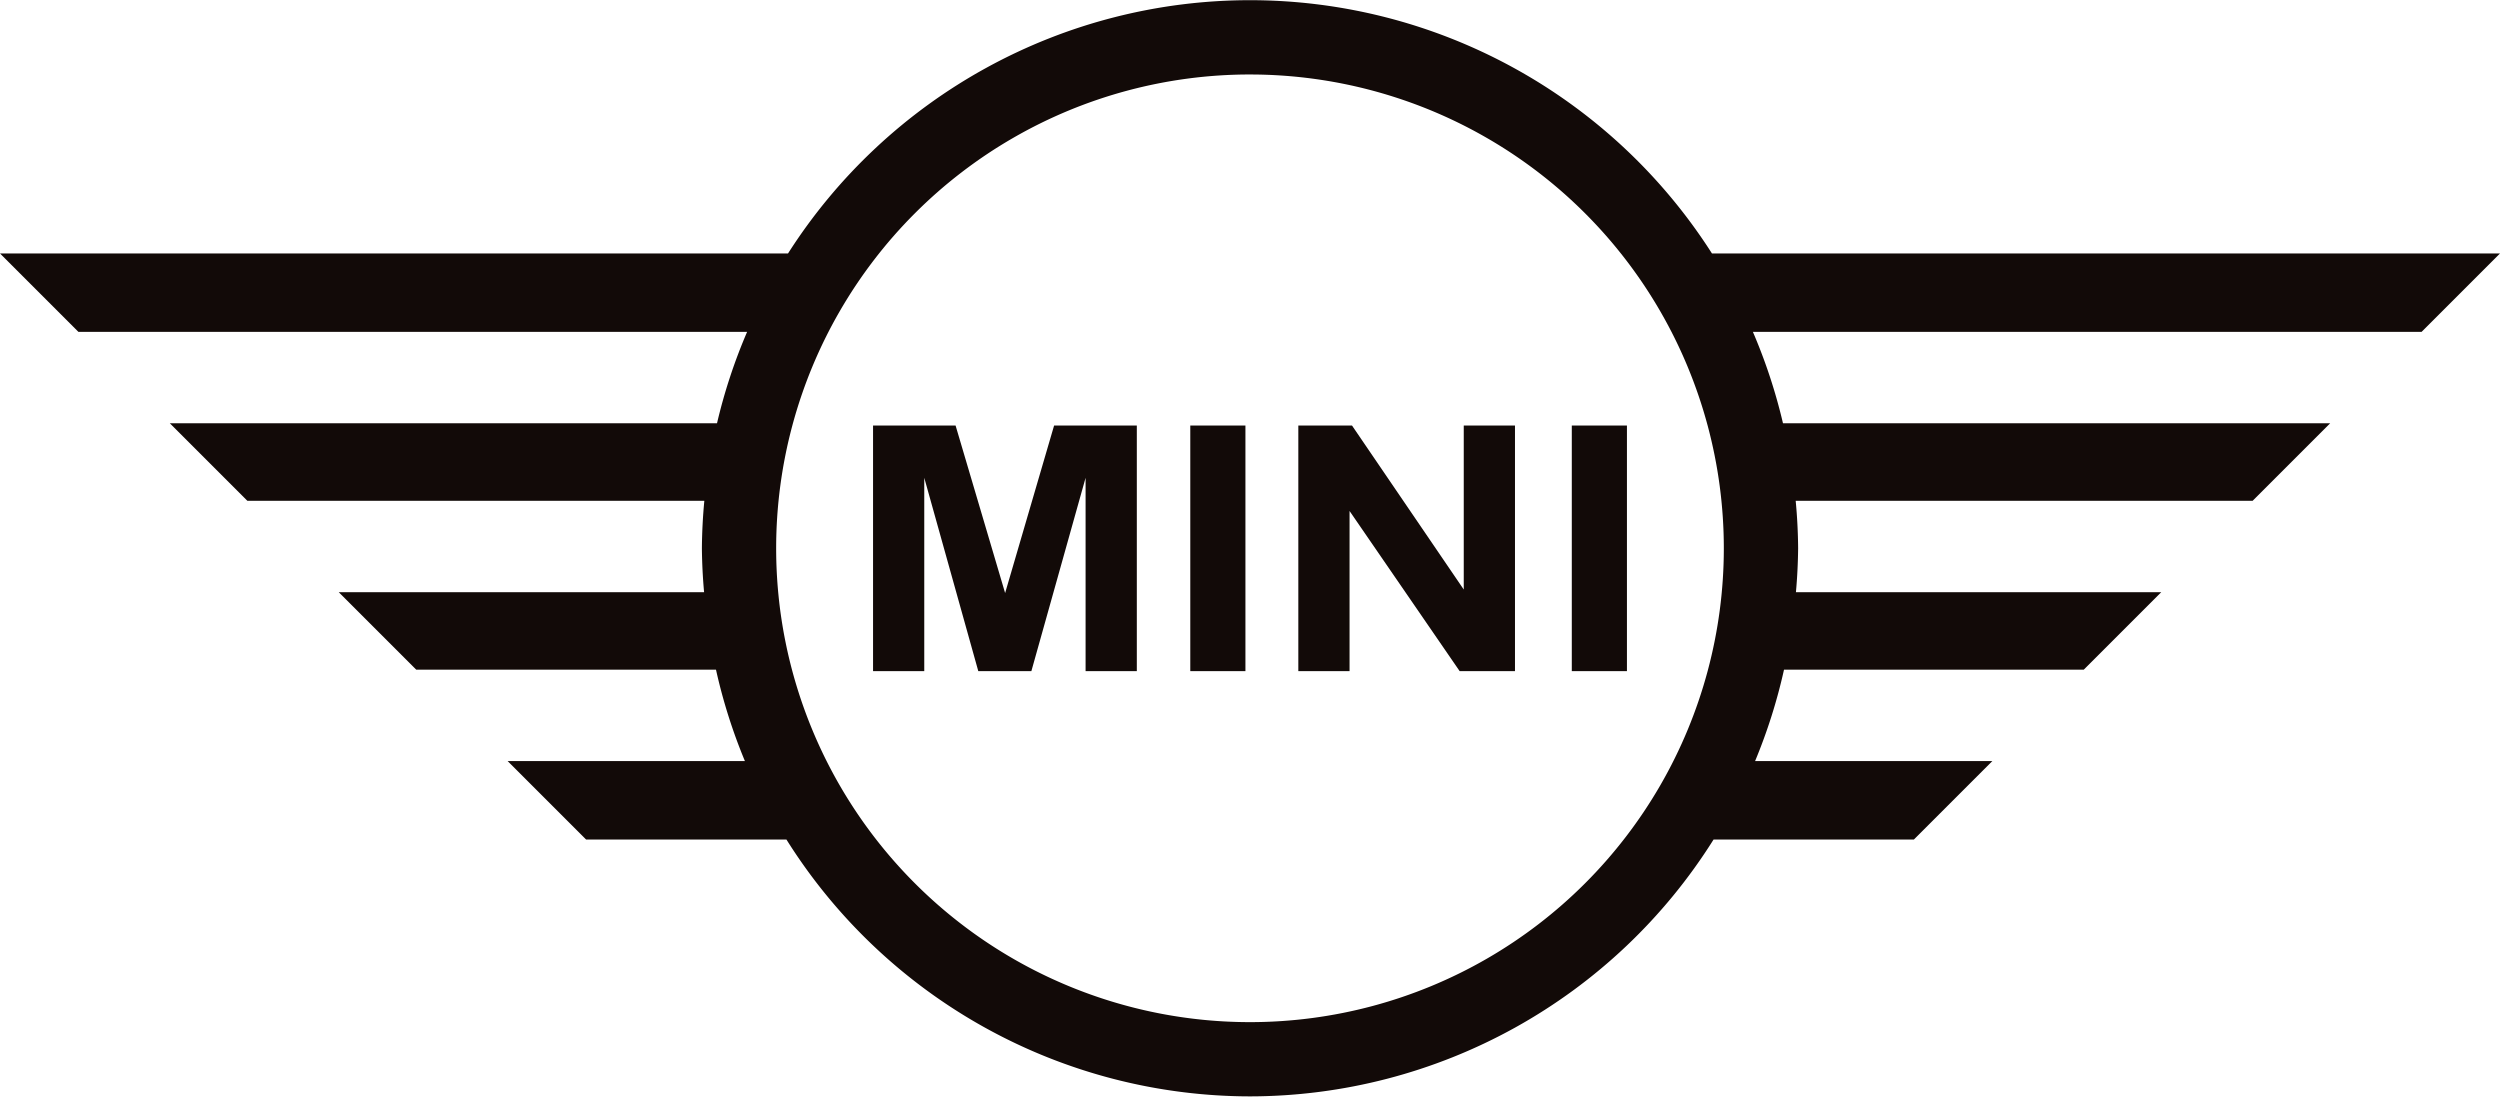
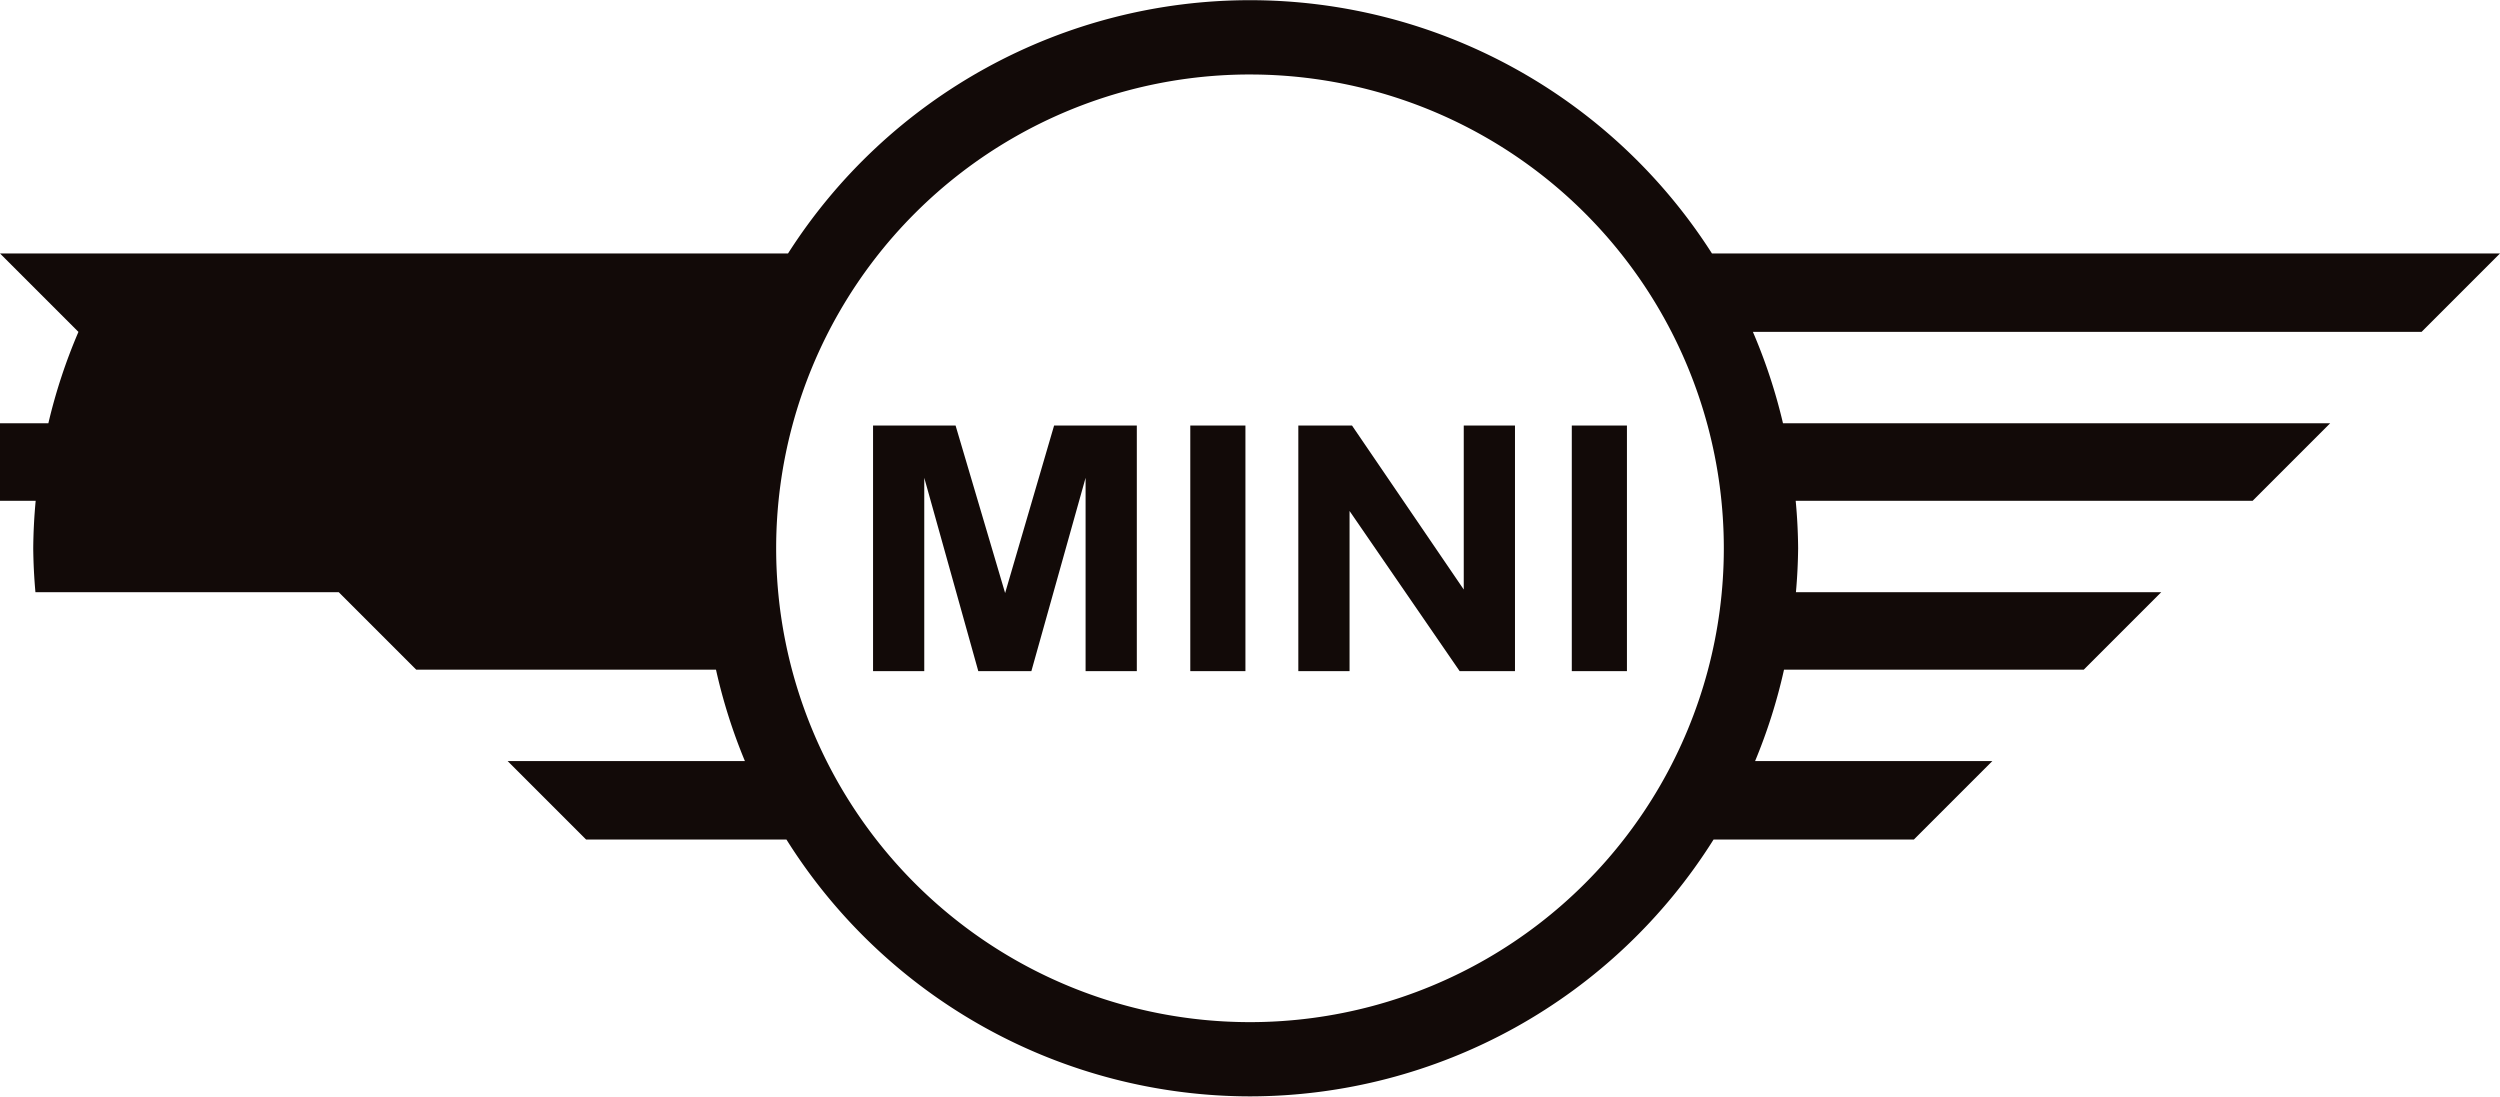
<svg xmlns="http://www.w3.org/2000/svg" xmlns:ns1="http://www.inkscape.org/namespaces/inkscape" xmlns:ns2="http://sodipodi.sourceforge.net/DTD/sodipodi-0.dtd" width="132.292mm" height="58.029mm" viewBox="0 0 132.292 58.029" id="svg8" ns1:version="0.92.2 (5c3e80d, 2017-08-06)" ns2:docname="MINI logo.svg">
  <title id="title887">MINI logo</title>
  <defs id="defs2" />
  <g ns1:label="Capa 1" ns1:groupmode="layer" id="layer1" transform="translate(-22.58,-154.432)">
-     <path style="opacity:1;fill:#120a08;fill-opacity:1;stroke:none;stroke-width:1.682;stroke-linecap:butt;stroke-linejoin:miter;stroke-miterlimit:4;stroke-dasharray:none;stroke-dashoffset:0;stroke-opacity:1;paint-order:markers stroke fill" d="M 88.725,154.442 A 29.005,29.005 0 0 0 64.28,167.844 H 22.58 l 4.151,4.151 h 35.383 a 29.005,29.005 0 0 0 -1.592,4.836 h -28.954 l 4.101,4.101 h 24.182 a 29.005,29.005 0 0 0 -0.129,2.514 29.005,29.005 0 0 0 0.116,2.322 H 40.505 l 4.101,4.101 h 15.862 a 29.005,29.005 0 0 0 1.53,4.836 H 49.442 l 4.151,4.151 H 64.195 a 29.005,29.005 0 0 0 24.531,13.593 29.005,29.005 0 0 0 24.531,-13.593 h 10.601 l 4.151,-4.151 h -12.555 a 29.005,29.005 0 0 0 1.53,-4.836 h 15.862 l 4.101,-4.101 h -19.332 a 29.005,29.005 0 0 0 0.116,-2.322 29.005,29.005 0 0 0 -0.129,-2.514 h 24.181 l 4.101,-4.101 H 116.93 a 29.005,29.005 0 0 0 -1.592,-4.836 h 35.383 l 4.151,-4.151 H 113.171 A 29.005,29.005 0 0 0 88.725,154.442 Z m 0,3.932 A 25.073,25.073 0 0 1 113.799,183.447 25.073,25.073 0 0 1 88.725,208.52 25.073,25.073 0 0 1 63.652,183.447 25.073,25.073 0 0 1 88.725,158.373 Z m -19.946,18.575 v 12.997 h 2.71 v -10.23 l 2.859,10.23 h 2.809 l 2.869,-10.23 v 10.23 h 2.711 v -12.997 h -4.377 l -2.592,8.865 -2.622,-8.865 z m 16.787,0 v 12.997 h 2.918 v -12.997 z m 5.717,0 v 12.997 h 2.711 v -8.475 l 5.826,8.475 h 2.928 v -12.997 h -2.711 v 8.679 l -5.914,-8.679 z m 14.471,0 v 12.997 h 2.918 v -12.997 z" id="circle828" ns1:connector-curvature="0" />
+     <path style="opacity:1;fill:#120a08;fill-opacity:1;stroke:none;stroke-width:1.682;stroke-linecap:butt;stroke-linejoin:miter;stroke-miterlimit:4;stroke-dasharray:none;stroke-dashoffset:0;stroke-opacity:1;paint-order:markers stroke fill" d="M 88.725,154.442 A 29.005,29.005 0 0 0 64.28,167.844 H 22.58 l 4.151,4.151 a 29.005,29.005 0 0 0 -1.592,4.836 h -28.954 l 4.101,4.101 h 24.182 a 29.005,29.005 0 0 0 -0.129,2.514 29.005,29.005 0 0 0 0.116,2.322 H 40.505 l 4.101,4.101 h 15.862 a 29.005,29.005 0 0 0 1.53,4.836 H 49.442 l 4.151,4.151 H 64.195 a 29.005,29.005 0 0 0 24.531,13.593 29.005,29.005 0 0 0 24.531,-13.593 h 10.601 l 4.151,-4.151 h -12.555 a 29.005,29.005 0 0 0 1.53,-4.836 h 15.862 l 4.101,-4.101 h -19.332 a 29.005,29.005 0 0 0 0.116,-2.322 29.005,29.005 0 0 0 -0.129,-2.514 h 24.181 l 4.101,-4.101 H 116.93 a 29.005,29.005 0 0 0 -1.592,-4.836 h 35.383 l 4.151,-4.151 H 113.171 A 29.005,29.005 0 0 0 88.725,154.442 Z m 0,3.932 A 25.073,25.073 0 0 1 113.799,183.447 25.073,25.073 0 0 1 88.725,208.52 25.073,25.073 0 0 1 63.652,183.447 25.073,25.073 0 0 1 88.725,158.373 Z m -19.946,18.575 v 12.997 h 2.71 v -10.23 l 2.859,10.23 h 2.809 l 2.869,-10.23 v 10.23 h 2.711 v -12.997 h -4.377 l -2.592,8.865 -2.622,-8.865 z m 16.787,0 v 12.997 h 2.918 v -12.997 z m 5.717,0 v 12.997 h 2.711 v -8.475 l 5.826,8.475 h 2.928 v -12.997 h -2.711 v 8.679 l -5.914,-8.679 z m 14.471,0 v 12.997 h 2.918 v -12.997 z" id="circle828" ns1:connector-curvature="0" />
  </g>
</svg>